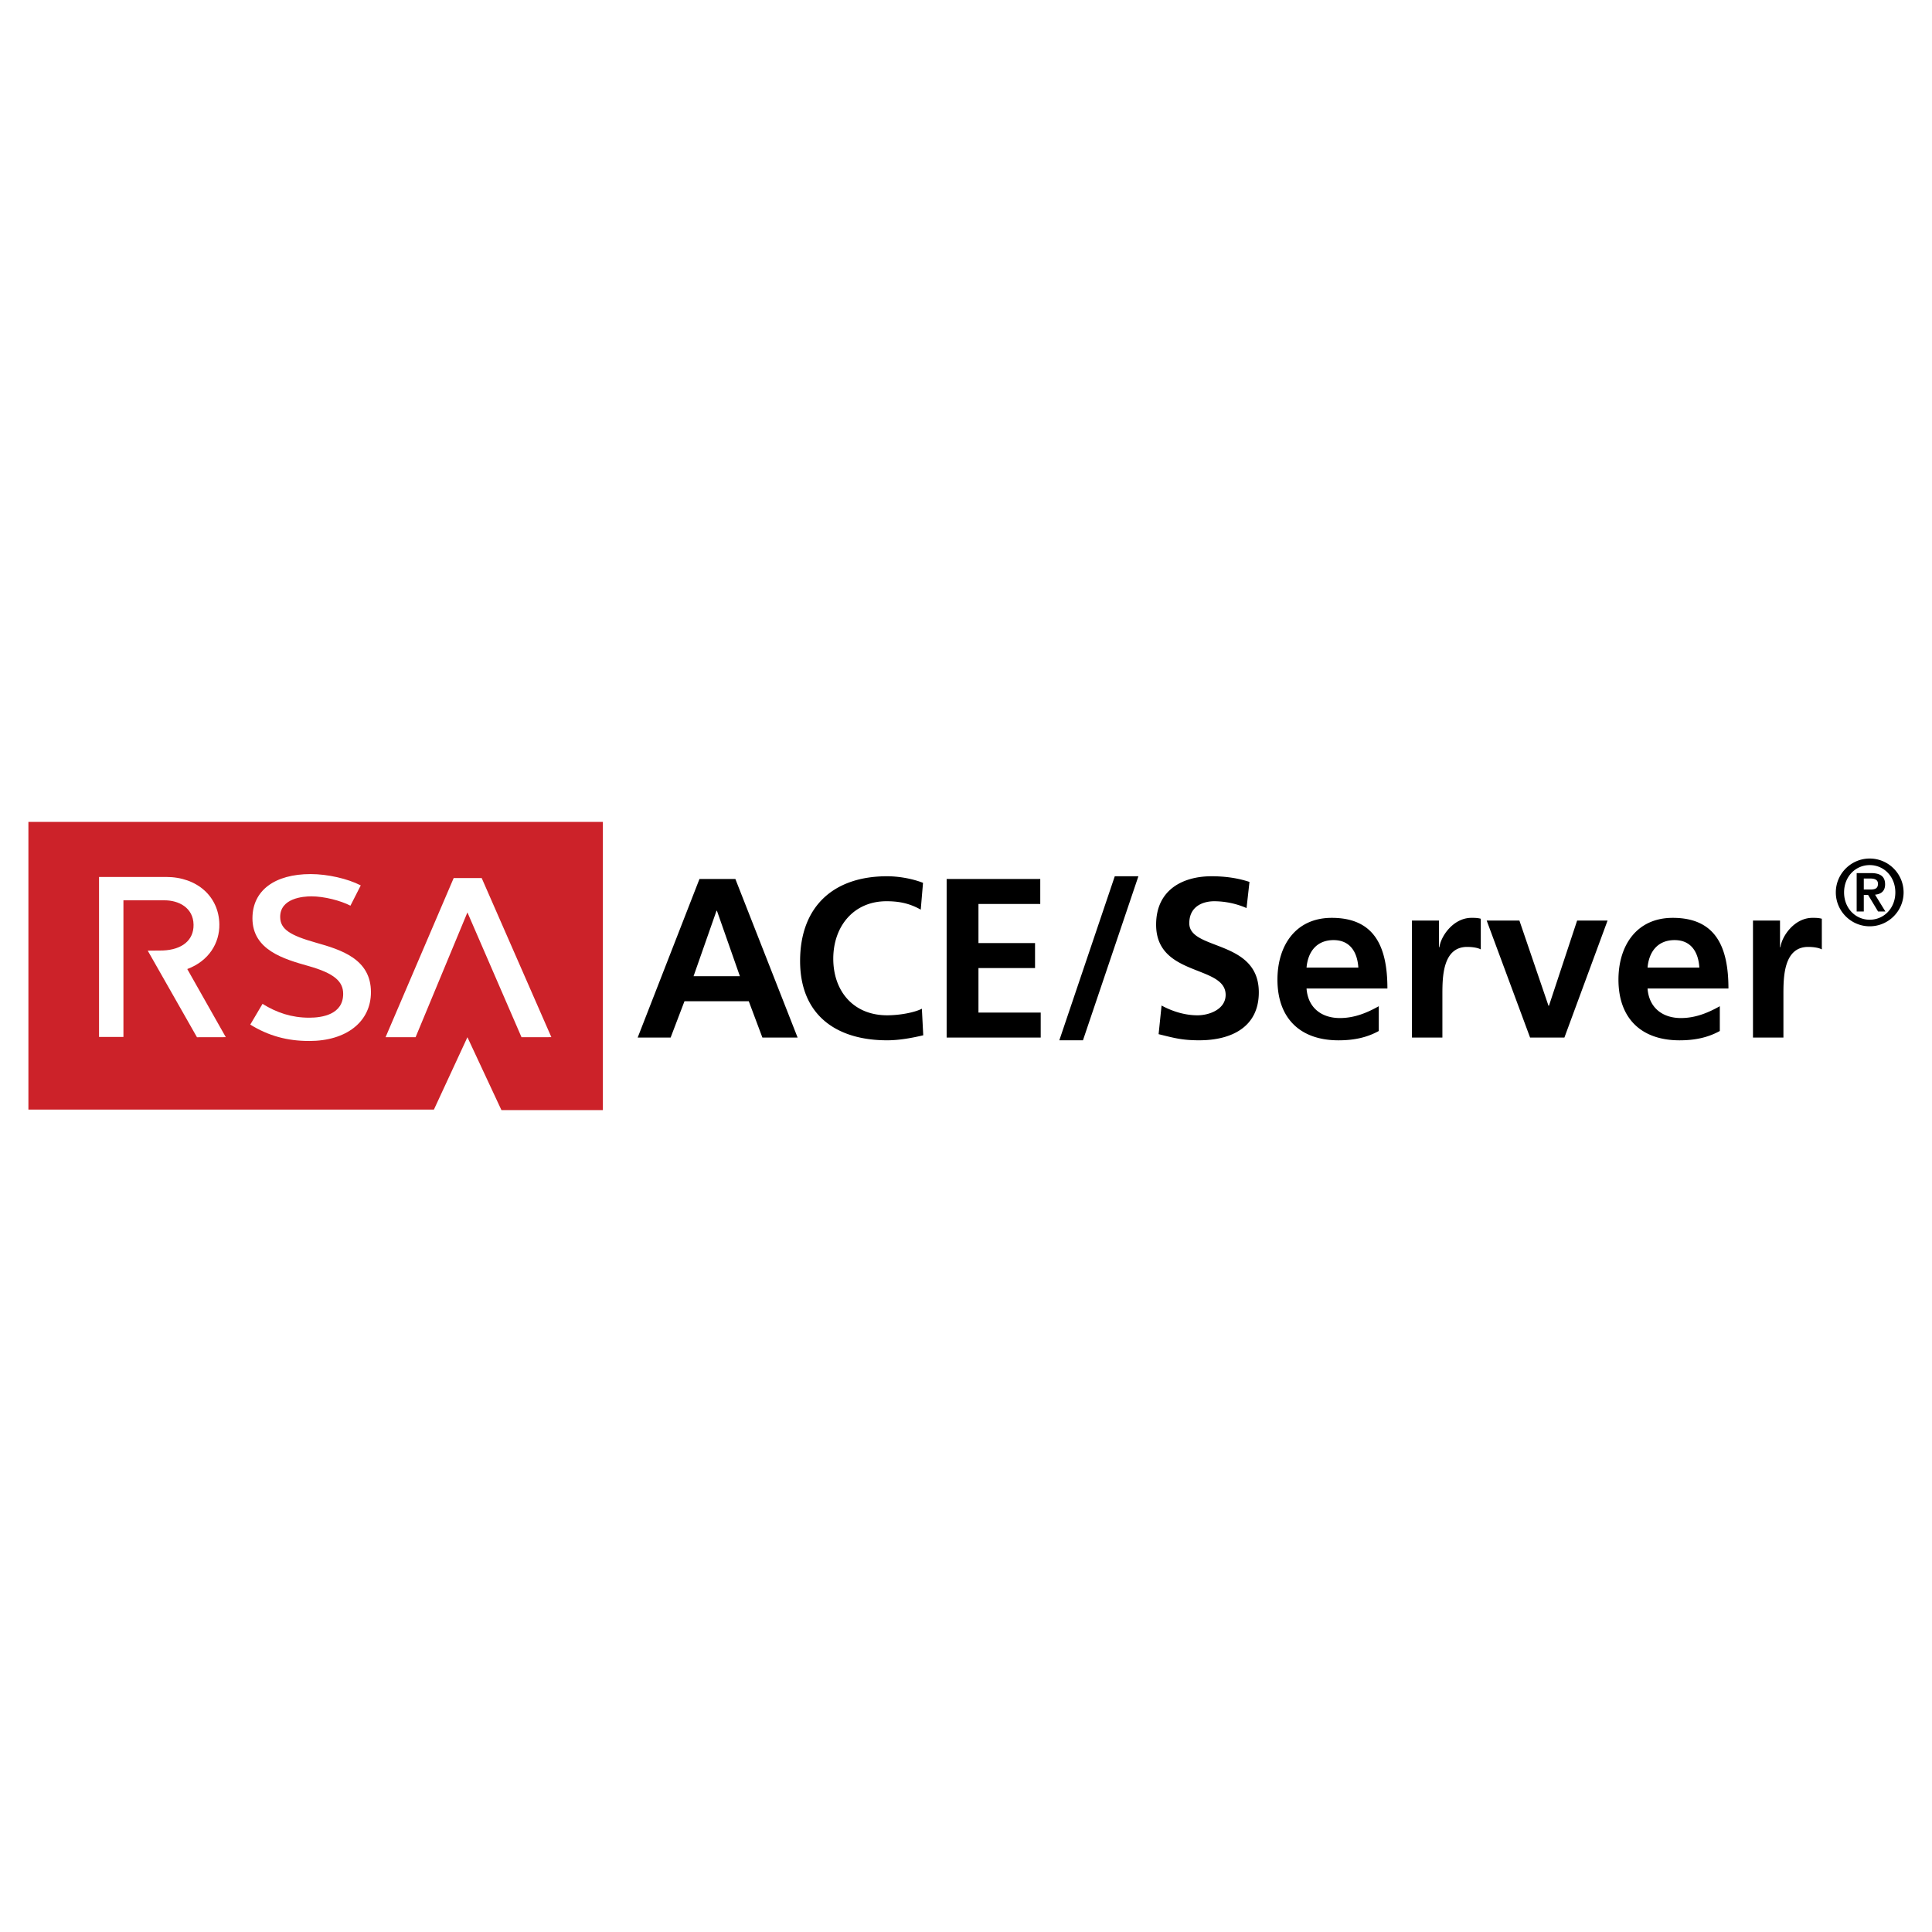
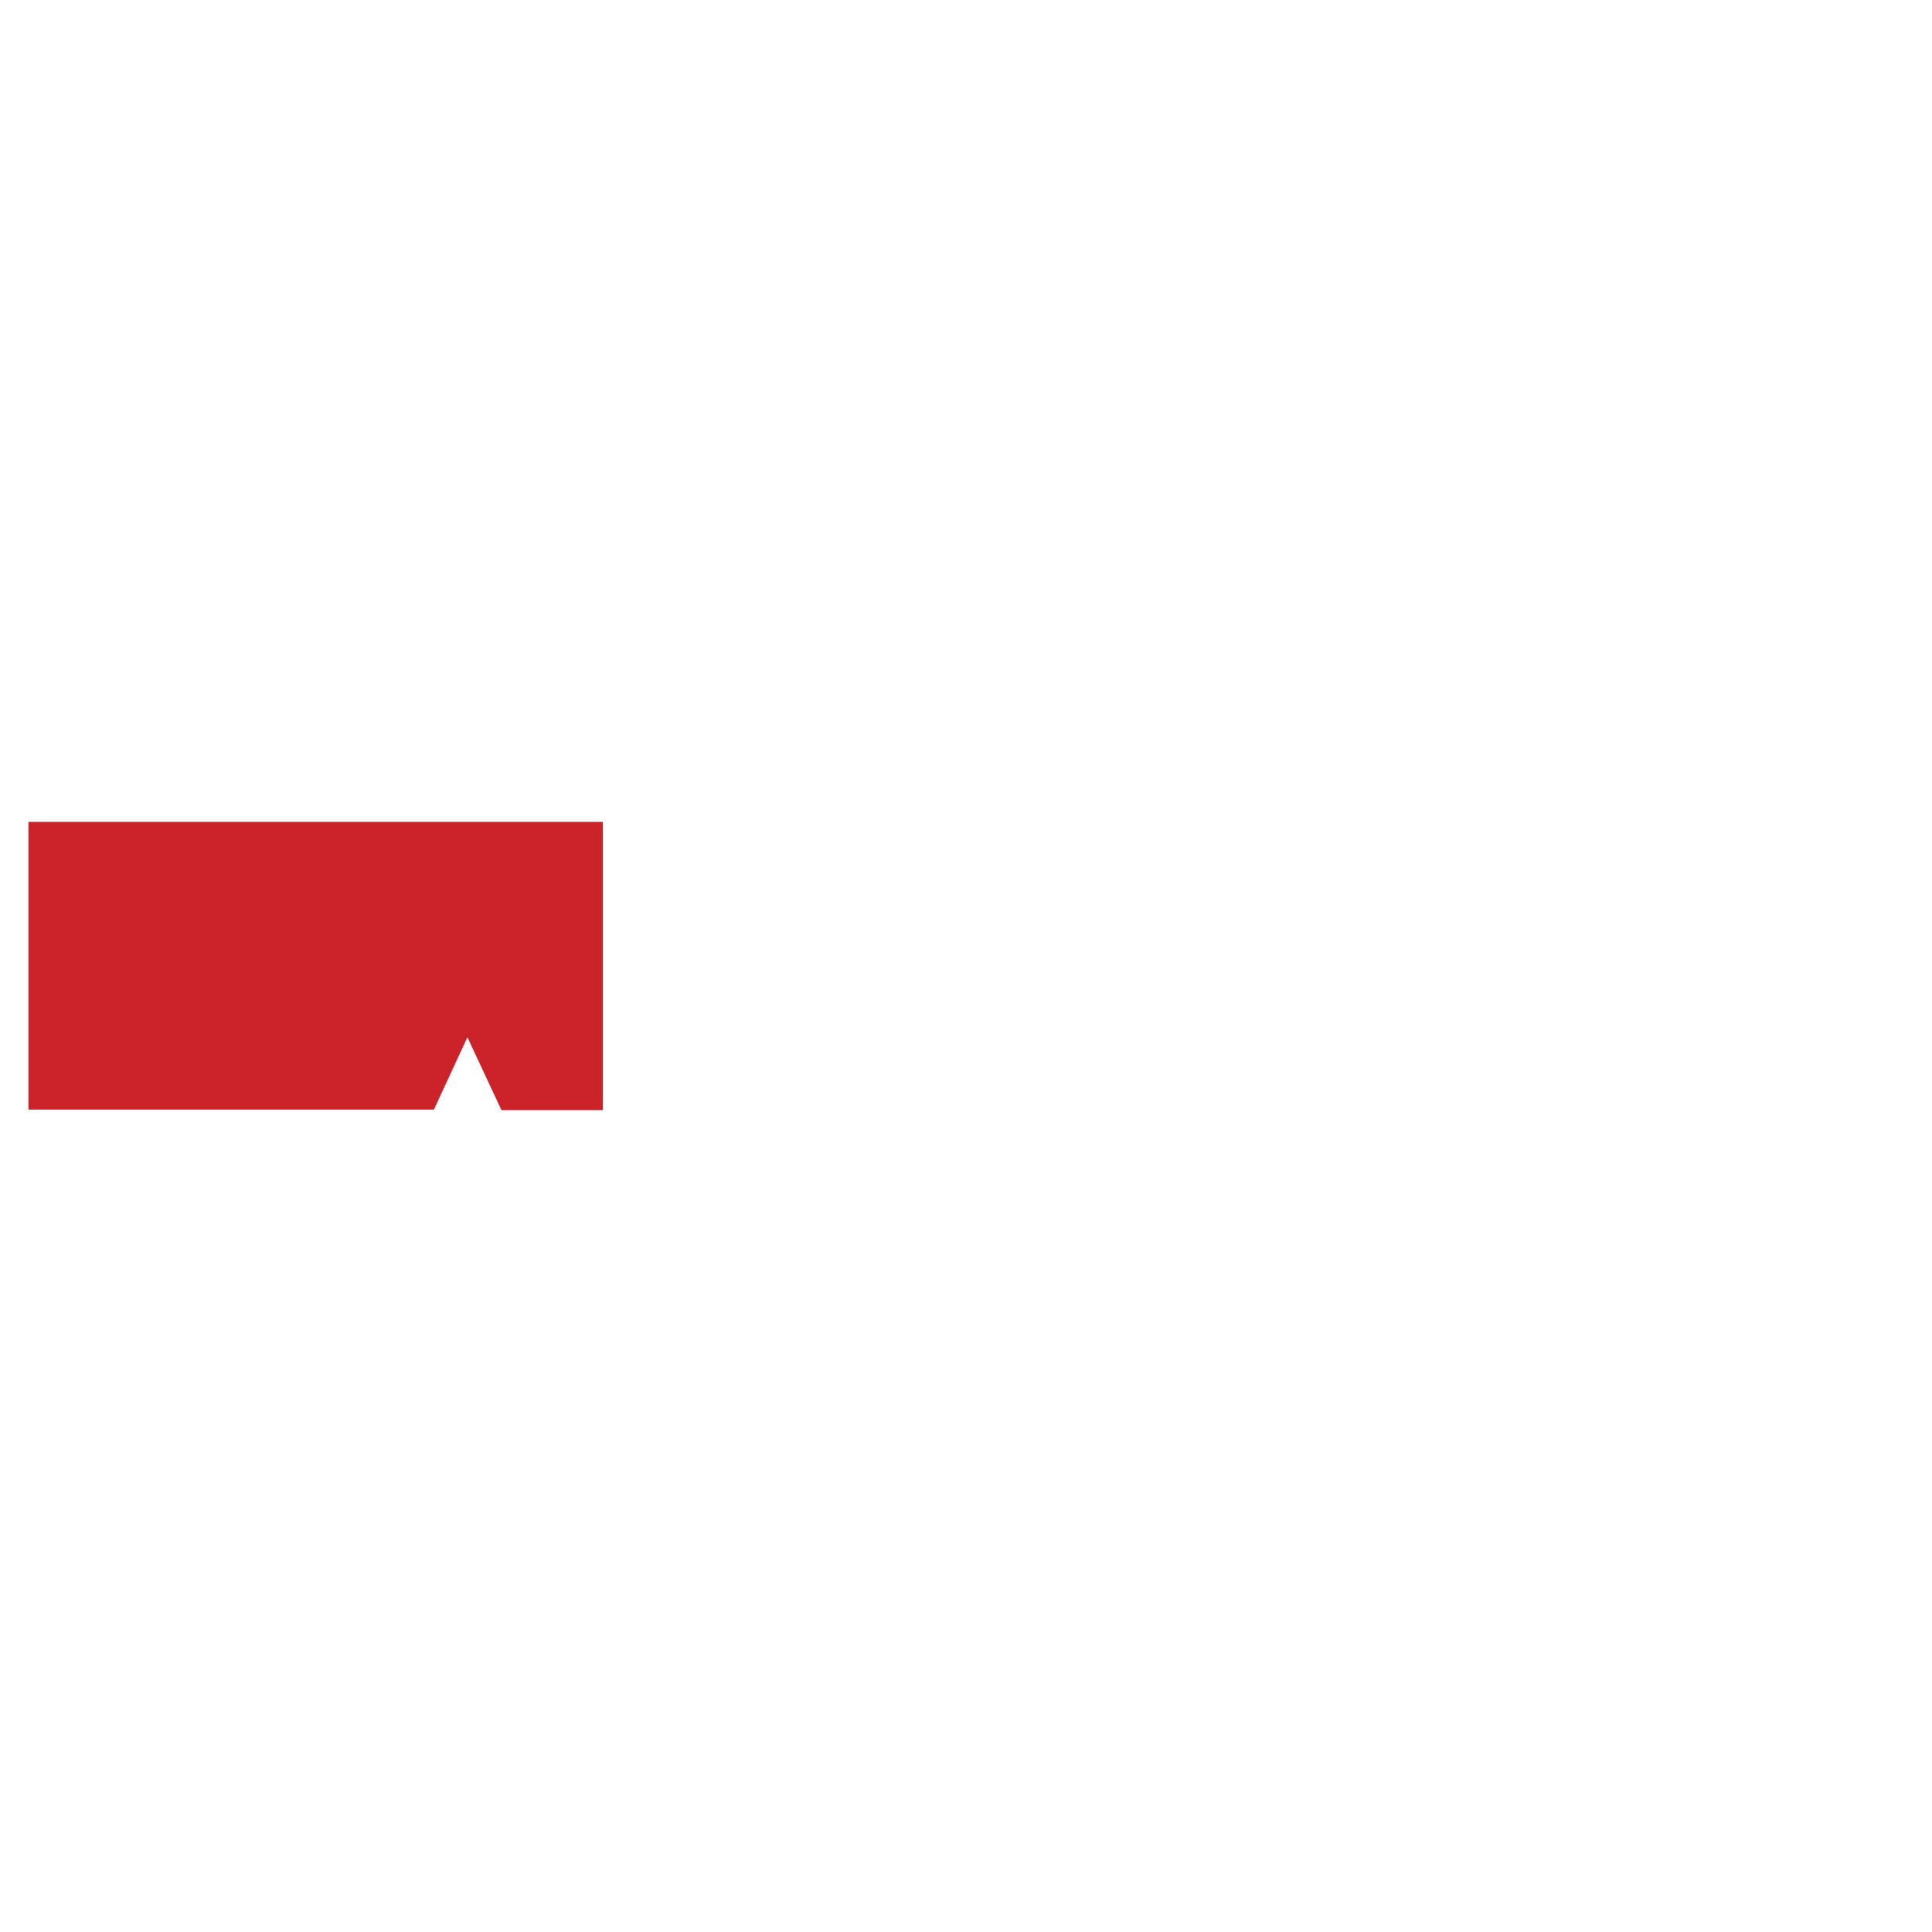
<svg xmlns="http://www.w3.org/2000/svg" width="2500" height="2500" viewBox="0 0 192.756 192.756">
  <g fill-rule="evenodd" clip-rule="evenodd">
-     <path fill="#fff" d="M0 0h192.756v192.756H0V0z" />
-     <path d="M186.541 91.761c-1.414 0-2.557-1.143-2.557-2.725 0-1.583 1.143-2.725 2.557-2.725s2.557 1.143 2.557 2.725c0 1.583-1.143 2.725-2.557 2.725zm0 .656c1.863 0 3.381-1.517 3.381-3.38s-1.518-3.381-3.381-3.381-3.381 1.518-3.381 3.381 1.518 3.38 3.381 3.38zm-1.301-1.479h.711V89.29h.43l.994 1.648h.73l-1.031-1.676c.627-.056 1.002-.375 1.002-1.03 0-.805-.496-1.123-1.412-1.123h-1.424v3.829zm.711-3.288h.637c.365 0 .777.076.777.525 0 .515-.365.572-.787.572h-.627V87.65zM73.82 97.398h-4.625l2.29-6.529h.045l2.29 6.529zm-10.2 6.122h3.287l1.383-3.627h6.415l1.36 3.627h3.514l-6.211-15.823h-3.582L63.62 103.52zM92.112 103.291c-1.156.273-2.402.5-3.604.5-5.123 0-8.682-2.562-8.682-7.912 0-5.417 3.31-8.455 8.682-8.455 1.043 0 2.426.204 3.582.657l-.227 2.675c-1.201-.68-2.29-.839-3.423-.839-3.264 0-5.304 2.494-5.304 5.735 0 3.22 1.995 5.644 5.372 5.644 1.247 0 2.72-.271 3.468-.656l.136 2.651zM94.447 87.696h9.34v2.494h-6.166v3.899h5.645v2.493h-5.645v4.443h6.211v2.495h-9.385V87.696zM111.221 87.424h2.357l-5.531 16.367h-2.358l5.532-16.367zM124.369 90.598a8.195 8.195 0 0 0-3.219-.681c-1.09 0-2.494.477-2.494 2.199 0 2.743 6.936 1.587 6.936 6.891 0 3.469-2.742 4.783-5.938 4.783-1.725 0-2.494-.227-4.059-.611l.295-2.857c1.088.59 2.334.975 3.582.975 1.201 0 2.811-.611 2.811-2.039 0-3.016-6.936-1.77-6.936-7.005 0-3.537 2.742-4.829 5.529-4.829 1.361 0 2.631.182 3.785.566l-.292 2.608zM130.354 96.537c.135-1.564.996-2.743 2.697-2.743 1.699 0 2.379 1.27 2.471 2.743h-5.168zm7.207 3.854c-1.133.635-2.402 1.18-3.875 1.18-1.883 0-3.197-1.066-3.332-2.947h8.068c0-4.081-1.223-7.05-5.553-7.05-3.627 0-5.418 2.788-5.418 6.166 0 3.832 2.244 6.053 6.098 6.053 1.633 0 2.902-.318 4.012-.93v-2.472zM140.871 91.845h2.697v2.652h.045c.137-1.088 1.383-2.924 3.197-2.924.293 0 .611 0 .928.09v3.061c-.271-.159-.816-.25-1.359-.25-2.471 0-2.471 3.083-2.471 4.76v4.285h-3.037V91.845zM148.328 91.845h3.264l2.902 8.501h.045l2.811-8.501h3.037l-4.307 11.675h-3.422l-4.33-11.675zM164.377 96.537c.137-1.564.998-2.743 2.697-2.743s2.381 1.27 2.471 2.743h-5.168zm7.209 3.854c-1.135.635-2.404 1.18-3.877 1.18-1.881 0-3.195-1.066-3.332-2.947h8.07c0-4.081-1.225-7.05-5.555-7.05-3.627 0-5.418 2.788-5.418 6.166 0 3.832 2.244 6.053 6.098 6.053 1.633 0 2.902-.318 4.014-.93v-2.472zM174.895 91.845h2.697v2.652h.045c.137-1.088 1.383-2.924 3.197-2.924.295 0 .611 0 .93.09v3.061c-.273-.159-.816-.25-1.361-.25-2.471 0-2.471 3.083-2.471 4.76v4.285h-3.037V91.845z" />
    <path fill="#cc2229" d="M2.834 82.002v28.701h40.458l3.343-7.219 3.393 7.272h10.121V82l-57.315.002z" />
-     <path fill="#fff" d="M55.01 103.479l-6.951-15.875.001-.002h-2.795l-6.798 15.882h2.996l5.172-12.452 5.397 12.452 2.978-.005zM18.684 96.682c2.182-.816 3.227-2.618 3.201-4.455-.039-2.787-2.227-4.733-5.317-4.733H9.88v15.963h2.435V89.825h4.113c1.377 0 2.859.717 2.883 2.436.021 1.531-1.122 2.489-3.059 2.57l-.038.001-1.475.014 4.913 8.639 2.877-.006s-2.364-4.176-3.845-6.797zM25.187 91.616c0 3.179 3.153 4.074 5.605 4.768 2.556.722 3.447 1.536 3.447 2.771 0 2.059-2.088 2.381-3.38 2.381-1.773 0-3.236-.498-4.668-1.379l-1.222 2.068c1.807 1.115 3.678 1.635 5.89 1.635 3.694 0 6.15-1.916 6.15-4.877 0-3.309-2.986-4.226-5.496-4.935-2.558-.722-3.559-1.335-3.559-2.568 0-1.87 2.291-2.052 3.11-2.052 1.289 0 2.929.431 3.899.932l1.029-2.023c-1.311-.677-3.318-1.13-4.997-1.13-3.573-.001-5.808 1.626-5.808 4.409z" />
  </g>
</svg>